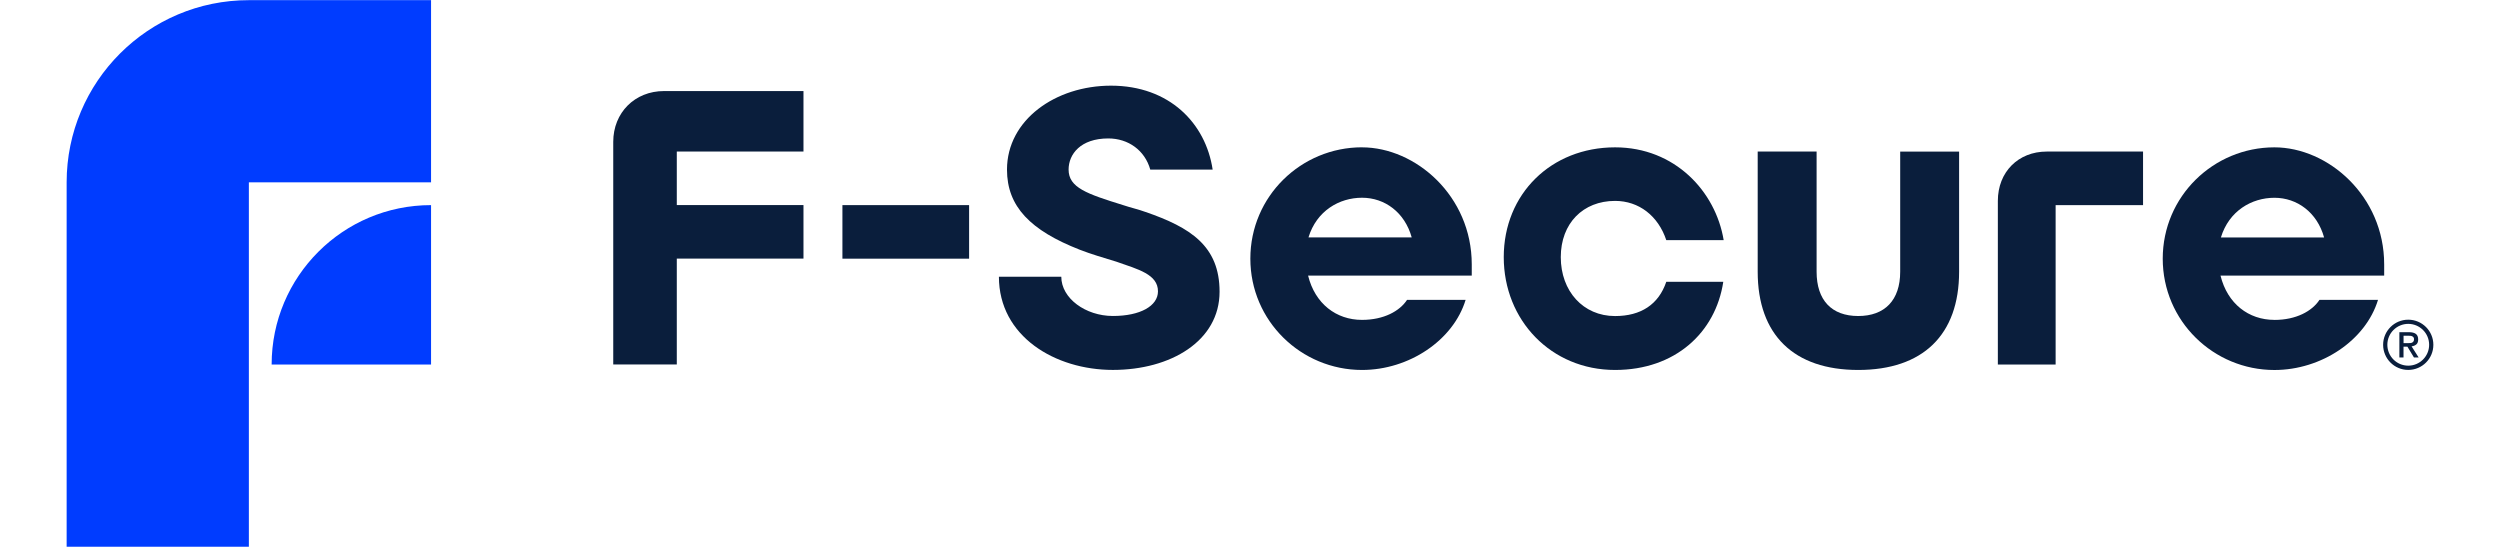
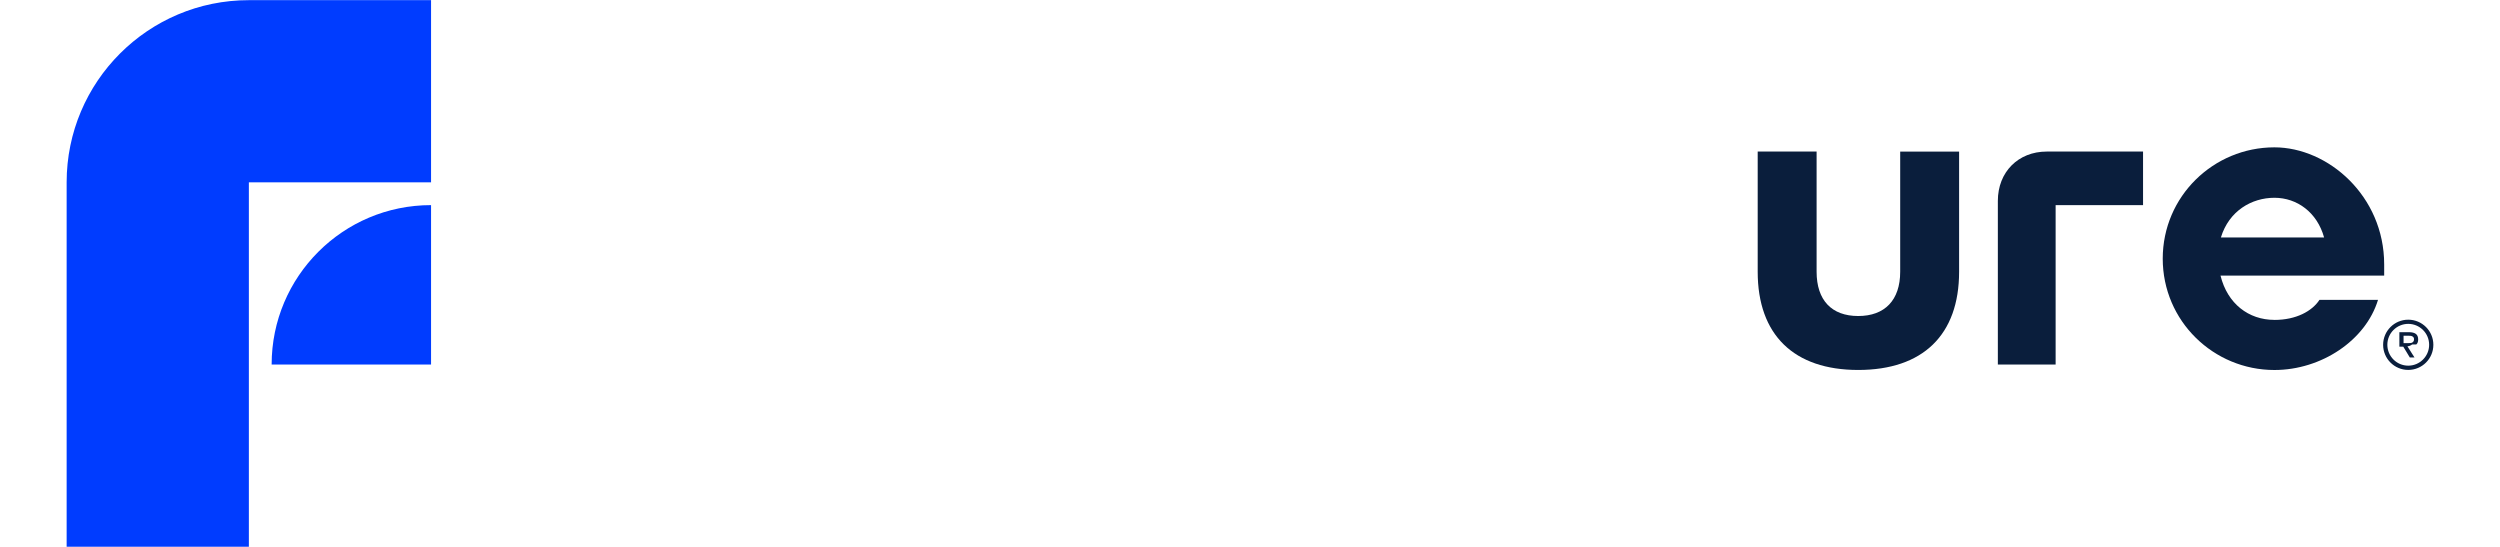
<svg xmlns="http://www.w3.org/2000/svg" id="a" width="640" height="140" viewBox="0 0 640 140">
  <g>
    <path d="M63.71,.04C37.95,.04,17.06,20.92,17.06,46.68v93.28H63.71V46.68h46.64V.04H63.71Z" style="fill:#003cff;" />
    <path d="M69.54,93.32h40.81V52.51c-22.54,0-40.81,18.27-40.81,40.81Z" style="fill:#003cff;" />
  </g>
  <g>
-     <path d="M156.99,36.33v56.98h16.27v-27.1h32.43v-13.71h-32.43v-13.71h32.43v-15.48h-35.69c-7.49,0-13.01,5.52-13.01,13.01Z" style="fill:#0a1e3c;" />
-     <rect x="215.66" y="52.51" width="32.43" height="13.71" style="fill:#0a1e3c;" />
-     <path d="M293.27,54.27c-1.87-.69-3.74-1.08-5.81-1.78-9.17-2.85-13.9-4.44-13.9-9.07,0-3.94,3.06-7.98,10.16-7.98,5.13,0,9.37,3.05,10.75,7.98h15.97c-1.77-11.83-11.04-21.49-26.03-21.49-14.2,0-26.62,8.77-26.62,21.49,0,9.47,6.01,15.57,18.63,20.51,2.76,1.08,6.11,2.07,9.37,3.06,5.62,1.97,10.65,3.25,10.65,7.59,0,3.75-4.54,6.31-11.54,6.31s-13.21-4.53-13.21-10.05h-15.97c0,15.28,14.4,23.86,29.18,23.86s27.31-7.4,27.31-20.02c0-11.73-7.49-16.46-18.93-20.41Z" style="fill:#0a1e3c;" />
-     <path d="M348.68,37.71c-15.58,0-28.59,12.52-28.59,28.5s13.02,28.5,28.59,28.5c12.03,0,23.37-7.59,26.52-17.95h-14.99c-1.87,2.86-5.92,5.13-11.54,5.13-6.6,0-12.03-4.14-13.8-11.34h41.9v-2.86c0-17.55-14.39-29.97-28.1-29.97Zm-13.71,23.07c2.07-6.81,7.88-10.16,13.71-10.16s10.94,3.75,12.72,10.16h-26.42Z" style="fill:#0a1e3c;" />
-     <path d="M413.46,51.43c6.11,0,11.04,3.84,13.11,10.05h14.69c-2.07-12.52-12.52-23.76-27.8-23.76-16.37,0-28.5,11.93-28.5,28.1s12.13,28.89,28.5,28.89h0c15.38,0,25.73-9.56,27.7-22.57h-14.59c-1.97,5.81-6.51,8.77-13.11,8.77-8.19,0-13.9-6.4-13.9-15.08s5.72-14.4,13.9-14.4Z" style="fill:#0a1e3c;" />
    <path d="M486.45,69.56c0,7.3-3.95,11.34-10.75,11.34s-10.65-4.04-10.65-11.34v-30.76h-15.08v30.77c0,16.17,9.27,25.14,25.73,25.14h0c16.56,0,25.83-8.98,25.83-25.14v-30.76h-15.08v30.76Z" style="fill:#0a1e3c;" />
    <path d="M511.45,51.42v41.9h14.79V52.51h22.38v-13.71h-24.65c-7.3,0-12.52,5.23-12.52,12.62Z" style="fill:#0a1e3c;" />
    <path d="M582.25,81.89c-6.6,0-12.03-4.14-13.8-11.34h41.9v-2.86c0-17.55-14.39-29.97-28.1-29.97-15.58,0-28.59,12.52-28.59,28.5s13.01,28.5,28.59,28.5c12.03,0,23.37-7.59,26.52-17.95h-14.99c-1.87,2.86-5.92,5.13-11.54,5.13Zm0-31.26c5.82,0,10.94,3.75,12.72,10.16h-26.42c2.07-6.81,7.88-10.16,13.71-10.16Z" style="fill:#0a1e3c;" />
-     <path d="M618.57,88.18c.32-.27,.48-.7,.48-1.28,0-.65-.2-1.13-.59-1.42-.39-.29-.98-.44-1.76-.44h-2.46v6.47h1.06v-2.76h1l1.67,2.76h1.2l-1.81-2.85c.48-.05,.88-.21,1.2-.48Zm-2.08-.34h-1.18v-1.89h1.28c.15,0,.31,0,.48,.02,.17,.01,.32,.06,.45,.12s.24,.15,.34,.27c.09,.11,.13,.27,.13,.47,0,.24-.04,.42-.13,.55s-.2,.24-.33,.31-.29,.12-.48,.13c-.19,.01-.38,.02-.57,.02Z" style="fill:#0a1e3c;" />
+     <path d="M618.57,88.18c.32-.27,.48-.7,.48-1.28,0-.65-.2-1.13-.59-1.42-.39-.29-.98-.44-1.76-.44h-2.46v6.47v-2.76h1l1.67,2.76h1.2l-1.81-2.85c.48-.05,.88-.21,1.2-.48Zm-2.08-.34h-1.18v-1.89h1.28c.15,0,.31,0,.48,.02,.17,.01,.32,.06,.45,.12s.24,.15,.34,.27c.09,.11,.13,.27,.13,.47,0,.24-.04,.42-.13,.55s-.2,.24-.33,.31-.29,.12-.48,.13c-.19,.01-.38,.02-.57,.02Z" style="fill:#0a1e3c;" />
    <path d="M616.51,81.84c-3.55,0-6.43,2.88-6.43,6.43s2.88,6.43,6.43,6.43,6.43-2.88,6.43-6.43-2.88-6.43-6.43-6.43Zm0,11.77c-2.95,0-5.35-2.4-5.35-5.35s2.4-5.35,5.35-5.35,5.35,2.4,5.35,5.35-2.4,5.35-5.35,5.35Z" style="fill:#0a1e3c;" />
  </g>
</svg>